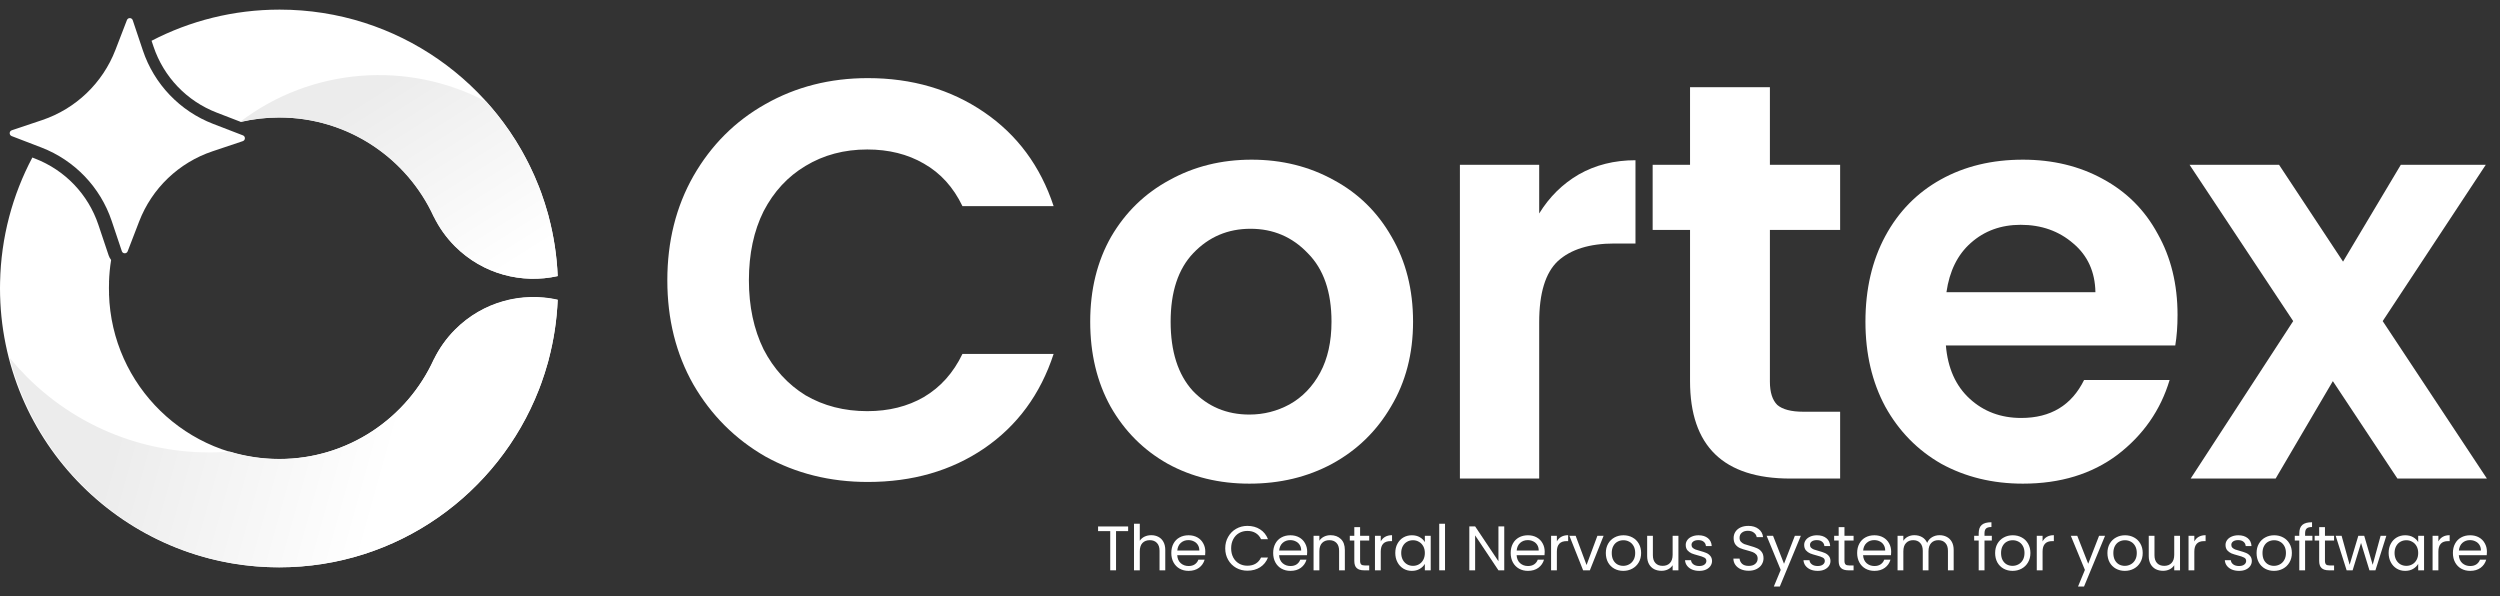
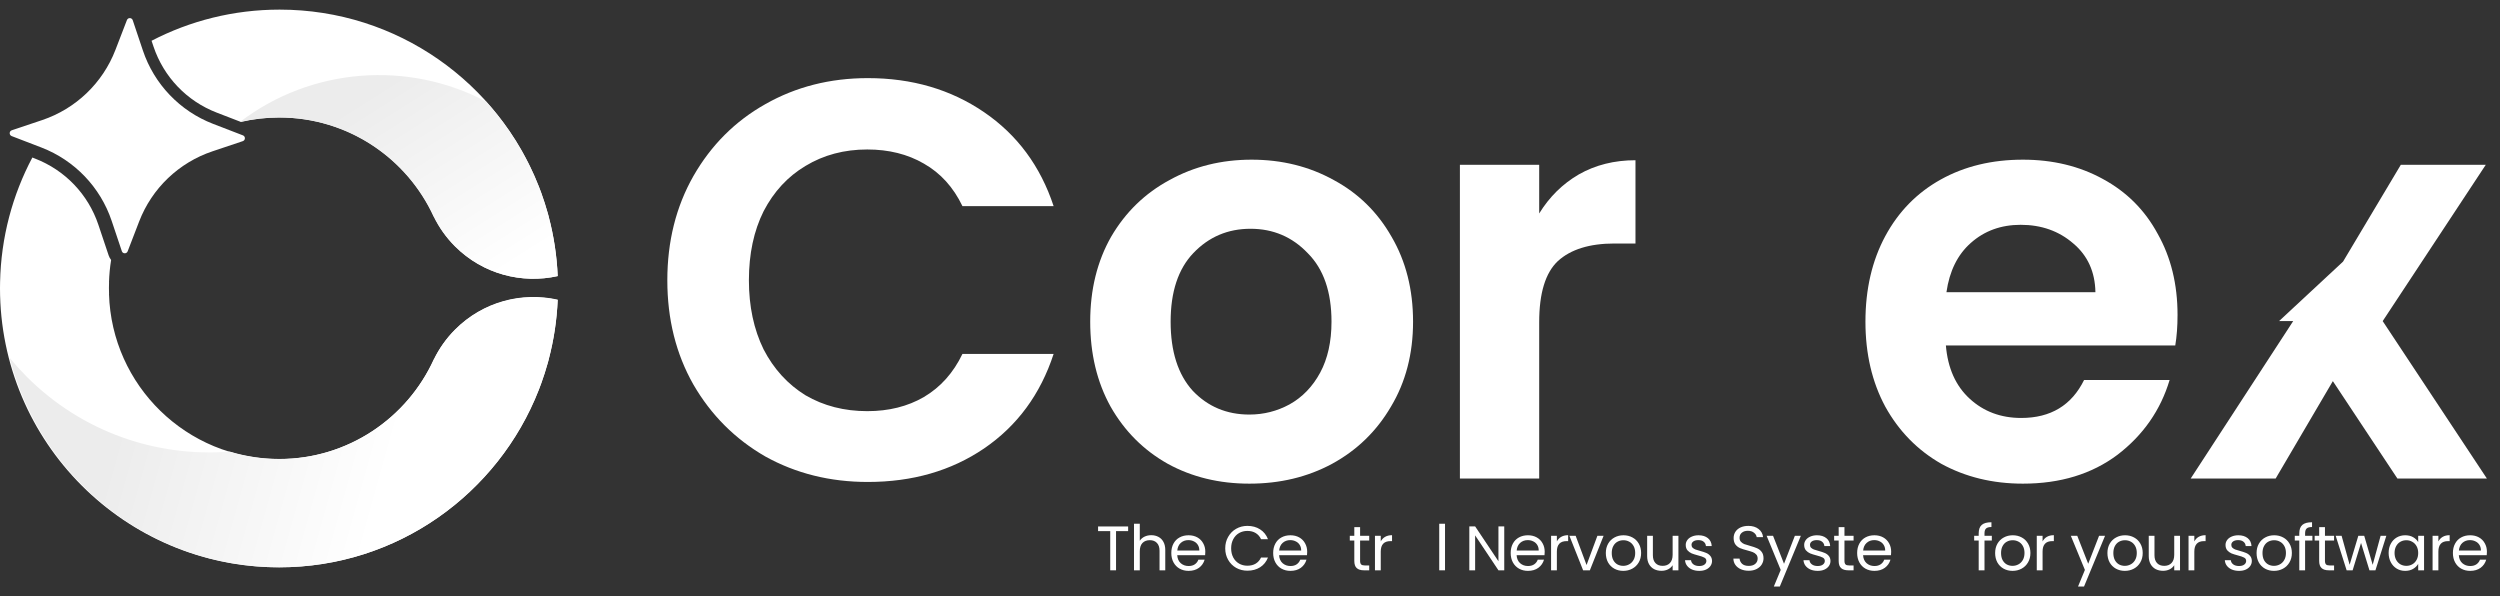
<svg xmlns="http://www.w3.org/2000/svg" width="130" height="31" viewBox="0 0 130 31" fill="none">
  <rect x="0" y="0" width="130" height="31" fill="#333333" stroke="none" />
  <path d="M34.701 14.576C34.701 12.554 35.153 10.748 36.056 9.157C36.979 7.547 38.226 6.3 39.797 5.416C41.387 4.513 43.164 4.062 45.128 4.062C47.425 4.062 49.438 4.651 51.166 5.829C52.894 7.007 54.101 8.637 54.788 10.718H50.047C49.575 9.736 48.908 9 48.044 8.509C47.199 8.018 46.218 7.773 45.098 7.773C43.901 7.773 42.83 8.057 41.888 8.627C40.965 9.177 40.238 9.962 39.708 10.983C39.198 12.004 38.943 13.202 38.943 14.576C38.943 15.931 39.198 17.129 39.708 18.17C40.238 19.191 40.965 19.986 41.888 20.556C42.83 21.105 43.901 21.38 45.098 21.38C46.218 21.38 47.199 21.135 48.044 20.644C48.908 20.134 49.575 19.387 50.047 18.405H54.788C54.101 20.506 52.894 22.146 51.166 23.324C49.457 24.483 47.445 25.062 45.128 25.062C43.164 25.062 41.387 24.62 39.797 23.737C38.226 22.833 36.979 21.587 36.056 19.996C35.153 18.405 34.701 16.599 34.701 14.576Z" fill="white" />
  <path d="M64.967 25.15C63.396 25.15 61.982 24.807 60.726 24.119C59.469 23.413 58.477 22.421 57.751 21.145C57.044 19.868 56.691 18.396 56.691 16.727C56.691 15.058 57.054 13.585 57.78 12.309C58.526 11.032 59.538 10.05 60.814 9.363C62.09 8.656 63.514 8.303 65.085 8.303C66.656 8.303 68.079 8.656 69.356 9.363C70.632 10.05 71.633 11.032 72.36 12.309C73.106 13.585 73.479 15.058 73.479 16.727C73.479 18.396 73.096 19.868 72.33 21.145C71.584 22.421 70.563 23.413 69.267 24.119C67.991 24.807 66.558 25.15 64.967 25.15ZM64.967 21.557C65.713 21.557 66.41 21.38 67.058 21.027C67.726 20.654 68.256 20.104 68.649 19.378C69.041 18.651 69.238 17.767 69.238 16.727C69.238 15.175 68.826 13.987 68.001 13.163C67.196 12.318 66.204 11.896 65.026 11.896C63.848 11.896 62.856 12.318 62.051 13.163C61.266 13.987 60.873 15.175 60.873 16.727C60.873 18.278 61.256 19.476 62.022 20.32C62.807 21.145 63.789 21.557 64.967 21.557Z" fill="white" />
  <path d="M80.038 11.101C80.569 10.237 81.256 9.56 82.1 9.069C82.964 8.578 83.946 8.332 85.045 8.332V12.662H83.956C82.66 12.662 81.678 12.966 81.01 13.575C80.362 14.184 80.038 15.244 80.038 16.756V24.885H75.915V8.568H80.038V11.101Z" fill="white" />
-   <path d="M92.035 11.955V19.849C92.035 20.398 92.162 20.801 92.418 21.056C92.692 21.292 93.144 21.41 93.772 21.41H95.687V24.885H93.095C89.62 24.885 87.882 23.197 87.882 19.819V11.955H85.938V8.568H87.882V4.533H92.035V8.568H95.687V11.955H92.035Z" fill="white" />
  <path d="M113.232 16.373C113.232 16.962 113.193 17.492 113.114 17.964H101.186C101.284 19.142 101.696 20.065 102.423 20.732C103.149 21.4 104.043 21.734 105.103 21.734C106.635 21.734 107.724 21.076 108.372 19.76H112.82C112.349 21.331 111.445 22.627 110.11 23.648C108.775 24.65 107.135 25.15 105.191 25.15C103.621 25.15 102.207 24.807 100.95 24.119C99.713 23.413 98.741 22.421 98.034 21.145C97.347 19.868 97.003 18.396 97.003 16.727C97.003 15.038 97.347 13.555 98.034 12.279C98.722 11.003 99.684 10.021 100.921 9.334C102.158 8.646 103.581 8.303 105.191 8.303C106.743 8.303 108.127 8.637 109.344 9.304C110.581 9.972 111.534 10.924 112.201 12.161C112.889 13.379 113.232 14.783 113.232 16.373ZM108.962 15.195C108.942 14.135 108.559 13.29 107.813 12.662C107.067 12.014 106.154 11.69 105.074 11.69C104.053 11.69 103.189 12.004 102.482 12.633C101.794 13.241 101.372 14.095 101.215 15.195H108.962Z" fill="white" />
-   <path d="M124.666 24.885L121.308 19.819L118.333 24.885H113.915L119.246 16.697L113.856 8.568H118.51L121.838 13.604L124.843 8.568H129.261L123.9 16.697L129.319 24.885H124.666Z" fill="white" />
+   <path d="M124.666 24.885L121.308 19.819L118.333 24.885H113.915L119.246 16.697H118.51L121.838 13.604L124.843 8.568H129.261L123.9 16.697L129.319 24.885H124.666Z" fill="white" />
  <path d="M58.663 27.376V27.618H58.034V29.656H57.732V27.618H57.1V27.376H58.663Z" fill="white" />
  <path d="M59.869 27.83C60.006 27.83 60.129 27.86 60.24 27.919C60.35 27.976 60.436 28.062 60.498 28.177C60.562 28.293 60.594 28.433 60.594 28.599V29.656H60.296V28.642C60.296 28.463 60.251 28.327 60.16 28.233C60.07 28.137 59.946 28.089 59.789 28.089C59.63 28.089 59.503 28.138 59.408 28.236C59.316 28.334 59.269 28.477 59.269 28.665V29.656H58.968V27.235H59.269V28.118C59.329 28.027 59.411 27.956 59.514 27.906C59.62 27.855 59.739 27.83 59.869 27.83Z" fill="white" />
  <path d="M62.676 28.691C62.676 28.748 62.673 28.808 62.667 28.871H61.216C61.227 29.047 61.288 29.186 61.398 29.286C61.511 29.384 61.646 29.433 61.805 29.433C61.936 29.433 62.044 29.404 62.13 29.345C62.218 29.284 62.28 29.203 62.316 29.103H62.64C62.592 29.275 62.494 29.416 62.349 29.525C62.203 29.632 62.022 29.685 61.805 29.685C61.633 29.685 61.479 29.647 61.342 29.571C61.207 29.495 61.101 29.387 61.024 29.247C60.946 29.105 60.908 28.942 60.908 28.756C60.908 28.571 60.945 28.408 61.02 28.269C61.095 28.129 61.2 28.022 61.335 27.948C61.472 27.872 61.629 27.834 61.805 27.834C61.978 27.834 62.13 27.871 62.263 27.945C62.395 28.019 62.497 28.122 62.567 28.253C62.64 28.381 62.676 28.527 62.676 28.691ZM62.365 28.629C62.365 28.515 62.34 28.418 62.289 28.337C62.238 28.255 62.169 28.192 62.08 28.151C61.994 28.107 61.898 28.086 61.792 28.086C61.64 28.086 61.51 28.134 61.401 28.23C61.295 28.326 61.234 28.459 61.219 28.629H62.365Z" fill="white" />
  <path d="M63.712 28.514C63.712 28.292 63.763 28.092 63.865 27.916C63.966 27.737 64.104 27.597 64.279 27.497C64.456 27.396 64.651 27.346 64.865 27.346C65.117 27.346 65.337 27.406 65.524 27.526C65.712 27.646 65.849 27.816 65.935 28.037H65.574C65.51 27.899 65.417 27.793 65.296 27.719C65.176 27.645 65.033 27.608 64.865 27.608C64.704 27.608 64.559 27.645 64.431 27.719C64.303 27.793 64.203 27.899 64.13 28.037C64.057 28.172 64.02 28.331 64.02 28.514C64.02 28.695 64.057 28.854 64.13 28.992C64.203 29.127 64.303 29.232 64.431 29.306C64.559 29.38 64.704 29.417 64.865 29.417C65.033 29.417 65.176 29.381 65.296 29.309C65.417 29.235 65.51 29.129 65.574 28.992H65.935C65.849 29.21 65.712 29.379 65.524 29.499C65.337 29.617 65.117 29.676 64.865 29.676C64.651 29.676 64.456 29.627 64.279 29.528C64.104 29.428 63.966 29.29 63.865 29.113C63.763 28.936 63.712 28.737 63.712 28.514Z" fill="white" />
  <path d="M67.974 28.691C67.974 28.748 67.97 28.808 67.964 28.871H66.513C66.524 29.047 66.585 29.186 66.695 29.286C66.808 29.384 66.944 29.433 67.103 29.433C67.233 29.433 67.341 29.404 67.427 29.345C67.515 29.284 67.577 29.203 67.613 29.103H67.937C67.889 29.275 67.791 29.416 67.646 29.525C67.5 29.632 67.319 29.685 67.103 29.685C66.93 29.685 66.776 29.647 66.639 29.571C66.504 29.495 66.398 29.387 66.321 29.247C66.243 29.105 66.205 28.942 66.205 28.756C66.205 28.571 66.242 28.408 66.317 28.269C66.392 28.129 66.497 28.022 66.632 27.948C66.769 27.872 66.926 27.834 67.103 27.834C67.275 27.834 67.427 27.871 67.56 27.945C67.692 28.019 67.794 28.122 67.864 28.253C67.937 28.381 67.974 28.527 67.974 28.691ZM67.662 28.629C67.662 28.515 67.637 28.418 67.586 28.337C67.535 28.255 67.466 28.192 67.377 28.151C67.291 28.107 67.195 28.086 67.089 28.086C66.937 28.086 66.807 28.134 66.698 28.23C66.592 28.326 66.532 28.459 66.516 28.629H67.662Z" fill="white" />
-   <path d="M69.19 27.83C69.41 27.83 69.589 27.897 69.726 28.03C69.863 28.161 69.932 28.351 69.932 28.599V29.656H69.633V28.642C69.633 28.463 69.588 28.327 69.498 28.233C69.407 28.137 69.284 28.089 69.127 28.089C68.968 28.089 68.841 28.138 68.746 28.236C68.653 28.334 68.607 28.477 68.607 28.665V29.656H68.305V27.863H68.607V28.118C68.666 28.027 68.747 27.956 68.849 27.906C68.952 27.855 69.066 27.83 69.19 27.83Z" fill="white" />
  <path d="M70.725 28.108V29.165C70.725 29.253 70.744 29.315 70.782 29.352C70.819 29.387 70.884 29.404 70.977 29.404H71.199V29.656H70.927C70.76 29.656 70.634 29.618 70.55 29.541C70.466 29.465 70.424 29.34 70.424 29.165V28.108H70.189V27.863H70.424V27.412H70.725V27.863H71.199V28.108H70.725Z" fill="white" />
  <path d="M71.799 28.154C71.853 28.052 71.928 27.972 72.025 27.916C72.124 27.859 72.245 27.83 72.386 27.83V28.138H72.306C71.968 28.138 71.799 28.319 71.799 28.681V29.656H71.498V27.863H71.799V28.154Z" fill="white" />
-   <path d="M72.555 28.753C72.555 28.57 72.592 28.41 72.668 28.272C72.743 28.133 72.845 28.024 72.975 27.948C73.108 27.872 73.255 27.834 73.416 27.834C73.575 27.834 73.713 27.867 73.83 27.935C73.947 28.003 74.034 28.088 74.092 28.19V27.863H74.397V29.656H74.092V29.322C74.032 29.427 73.943 29.514 73.823 29.584C73.707 29.652 73.57 29.685 73.413 29.685C73.252 29.685 73.106 29.646 72.975 29.568C72.845 29.489 72.743 29.379 72.668 29.237C72.592 29.095 72.555 28.934 72.555 28.753ZM74.092 28.756C74.092 28.621 74.064 28.503 74.009 28.403C73.954 28.303 73.879 28.226 73.784 28.174C73.691 28.119 73.588 28.092 73.476 28.092C73.363 28.092 73.26 28.118 73.168 28.171C73.075 28.223 73.001 28.299 72.946 28.4C72.891 28.5 72.863 28.618 72.863 28.753C72.863 28.89 72.891 29.01 72.946 29.113C73.001 29.213 73.075 29.291 73.168 29.345C73.26 29.398 73.363 29.424 73.476 29.424C73.588 29.424 73.691 29.398 73.784 29.345C73.879 29.291 73.954 29.213 74.009 29.113C74.064 29.01 74.092 28.892 74.092 28.756Z" fill="white" />
  <path d="M75.141 27.235V29.656H74.84V27.235H75.141Z" fill="white" />
  <path d="M78.221 29.656H77.919L76.707 27.84V29.656H76.405V27.372H76.707L77.919 29.185V27.372H78.221V29.656Z" fill="white" />
  <path d="M80.324 28.691C80.324 28.748 80.321 28.808 80.314 28.871H78.864C78.875 29.047 78.935 29.186 79.046 29.286C79.158 29.384 79.294 29.433 79.453 29.433C79.584 29.433 79.692 29.404 79.778 29.345C79.866 29.284 79.928 29.203 79.963 29.103H80.288C80.239 29.275 80.142 29.416 79.996 29.525C79.851 29.632 79.67 29.685 79.453 29.685C79.281 29.685 79.126 29.647 78.99 29.571C78.855 29.495 78.749 29.387 78.671 29.247C78.594 29.105 78.556 28.942 78.556 28.756C78.556 28.571 78.593 28.408 78.668 28.269C78.743 28.129 78.848 28.022 78.983 27.948C79.12 27.872 79.277 27.834 79.453 27.834C79.626 27.834 79.778 27.871 79.91 27.945C80.043 28.019 80.144 28.122 80.215 28.253C80.288 28.381 80.324 28.527 80.324 28.691ZM80.013 28.629C80.013 28.515 79.988 28.418 79.937 28.337C79.886 28.255 79.817 28.192 79.728 28.151C79.642 28.107 79.546 28.086 79.44 28.086C79.288 28.086 79.157 28.134 79.049 28.23C78.943 28.326 78.882 28.459 78.867 28.629H80.013Z" fill="white" />
  <path d="M80.957 28.154C81.01 28.052 81.085 27.972 81.183 27.916C81.282 27.859 81.402 27.83 81.544 27.83V28.138H81.464C81.126 28.138 80.957 28.319 80.957 28.681V29.656H80.656V27.863H80.957V28.154Z" fill="white" />
  <path d="M82.501 29.381L83.064 27.863H83.386L82.673 29.656H82.322L81.61 27.863H81.935L82.501 29.381Z" fill="white" />
  <path d="M84.408 29.685C84.237 29.685 84.083 29.647 83.944 29.571C83.807 29.495 83.699 29.387 83.619 29.247C83.542 29.105 83.503 28.942 83.503 28.756C83.503 28.573 83.543 28.412 83.623 28.272C83.704 28.13 83.815 28.022 83.954 27.948C84.093 27.872 84.249 27.834 84.421 27.834C84.593 27.834 84.749 27.872 84.888 27.948C85.027 28.022 85.136 28.129 85.216 28.269C85.297 28.408 85.338 28.571 85.338 28.756C85.338 28.942 85.296 29.105 85.213 29.247C85.131 29.387 85.019 29.495 84.878 29.571C84.737 29.647 84.58 29.685 84.408 29.685ZM84.408 29.424C84.516 29.424 84.617 29.399 84.712 29.348C84.807 29.298 84.883 29.223 84.941 29.123C85.001 29.022 85.03 28.9 85.03 28.756C85.03 28.612 85.002 28.49 84.944 28.39C84.887 28.29 84.812 28.215 84.719 28.167C84.626 28.117 84.526 28.092 84.418 28.092C84.307 28.092 84.206 28.117 84.113 28.167C84.022 28.215 83.949 28.29 83.894 28.39C83.839 28.49 83.811 28.612 83.811 28.756C83.811 28.902 83.838 29.026 83.891 29.126C83.946 29.226 84.019 29.302 84.109 29.352C84.2 29.4 84.299 29.424 84.408 29.424Z" fill="white" />
  <path d="M87.278 27.863V29.656H86.977V29.391C86.919 29.483 86.839 29.555 86.735 29.607C86.633 29.657 86.521 29.682 86.397 29.682C86.256 29.682 86.129 29.654 86.016 29.597C85.904 29.538 85.814 29.451 85.748 29.335C85.684 29.22 85.652 29.079 85.652 28.913V27.863H85.95V28.874C85.95 29.051 85.995 29.187 86.086 29.283C86.176 29.377 86.3 29.424 86.457 29.424C86.618 29.424 86.745 29.375 86.838 29.276C86.93 29.178 86.977 29.035 86.977 28.848V27.863H87.278Z" fill="white" />
  <path d="M88.364 29.685C88.224 29.685 88.1 29.663 87.989 29.617C87.879 29.569 87.792 29.503 87.728 29.42C87.663 29.335 87.628 29.238 87.622 29.129H87.933C87.942 29.219 87.984 29.292 88.059 29.348C88.136 29.405 88.237 29.433 88.36 29.433C88.475 29.433 88.566 29.408 88.632 29.358C88.698 29.308 88.731 29.245 88.731 29.169C88.731 29.09 88.696 29.032 88.625 28.995C88.555 28.956 88.445 28.918 88.297 28.881C88.163 28.846 88.052 28.811 87.966 28.776C87.882 28.739 87.809 28.685 87.747 28.616C87.688 28.544 87.658 28.45 87.658 28.334C87.658 28.243 87.686 28.159 87.741 28.082C87.796 28.006 87.874 27.946 87.976 27.902C88.078 27.857 88.194 27.834 88.324 27.834C88.525 27.834 88.687 27.884 88.811 27.984C88.934 28.084 89.001 28.222 89.01 28.396H88.708C88.701 28.303 88.663 28.227 88.592 28.171C88.524 28.114 88.431 28.086 88.314 28.086C88.206 28.086 88.12 28.108 88.055 28.154C87.991 28.2 87.959 28.26 87.959 28.334C87.959 28.393 87.978 28.442 88.016 28.482C88.055 28.519 88.104 28.549 88.162 28.573C88.221 28.595 88.303 28.62 88.407 28.648C88.537 28.683 88.643 28.718 88.725 28.753C88.806 28.786 88.876 28.836 88.933 28.904C88.993 28.971 89.024 29.059 89.026 29.169C89.026 29.267 88.998 29.355 88.943 29.433C88.888 29.512 88.81 29.574 88.708 29.62C88.609 29.664 88.494 29.685 88.364 29.685Z" fill="white" />
  <path d="M90.934 29.679C90.782 29.679 90.645 29.653 90.523 29.6C90.404 29.546 90.31 29.472 90.242 29.378C90.173 29.282 90.138 29.172 90.136 29.047H90.457C90.468 29.154 90.512 29.245 90.59 29.319C90.669 29.391 90.784 29.427 90.934 29.427C91.078 29.427 91.19 29.392 91.272 29.322C91.356 29.25 91.398 29.159 91.398 29.047C91.398 28.96 91.374 28.889 91.325 28.835C91.276 28.78 91.216 28.739 91.143 28.71C91.07 28.682 90.972 28.652 90.848 28.619C90.696 28.58 90.573 28.54 90.48 28.501C90.39 28.462 90.311 28.401 90.245 28.318C90.181 28.233 90.149 28.119 90.149 27.978C90.149 27.853 90.181 27.743 90.245 27.647C90.309 27.551 90.399 27.477 90.513 27.425C90.63 27.372 90.764 27.346 90.914 27.346C91.131 27.346 91.307 27.4 91.444 27.507C91.583 27.613 91.662 27.755 91.679 27.932H91.348C91.337 27.845 91.291 27.768 91.209 27.703C91.127 27.635 91.019 27.601 90.885 27.601C90.759 27.601 90.656 27.634 90.576 27.7C90.497 27.763 90.457 27.852 90.457 27.968C90.457 28.051 90.48 28.118 90.527 28.171C90.575 28.223 90.634 28.263 90.702 28.292C90.773 28.318 90.871 28.348 90.997 28.383C91.15 28.425 91.272 28.466 91.365 28.508C91.457 28.547 91.537 28.609 91.603 28.694C91.669 28.777 91.703 28.89 91.703 29.034C91.703 29.146 91.673 29.25 91.613 29.348C91.554 29.447 91.465 29.526 91.348 29.587C91.231 29.648 91.093 29.679 90.934 29.679Z" fill="white" />
  <path d="M93.643 27.863L92.55 30.5H92.239L92.597 29.636L91.865 27.863H92.199L92.769 29.316L93.332 27.863H93.643Z" fill="white" />
  <path d="M94.523 29.685C94.384 29.685 94.259 29.663 94.148 29.617C94.038 29.569 93.951 29.503 93.887 29.42C93.823 29.335 93.787 29.238 93.781 29.129H94.092C94.101 29.219 94.143 29.292 94.218 29.348C94.295 29.405 94.396 29.433 94.519 29.433C94.634 29.433 94.725 29.408 94.791 29.358C94.857 29.308 94.89 29.245 94.89 29.169C94.89 29.09 94.855 29.032 94.784 28.995C94.714 28.956 94.605 28.918 94.457 28.881C94.322 28.846 94.211 28.811 94.125 28.776C94.041 28.739 93.969 28.685 93.907 28.616C93.847 28.544 93.817 28.45 93.817 28.334C93.817 28.243 93.845 28.159 93.9 28.082C93.955 28.006 94.034 27.946 94.135 27.902C94.237 27.857 94.353 27.834 94.483 27.834C94.684 27.834 94.846 27.884 94.97 27.984C95.094 28.084 95.16 28.222 95.169 28.396H94.867C94.861 28.303 94.822 28.227 94.751 28.171C94.683 28.114 94.59 28.086 94.473 28.086C94.365 28.086 94.279 28.108 94.215 28.154C94.151 28.2 94.119 28.26 94.119 28.334C94.119 28.393 94.137 28.442 94.175 28.482C94.215 28.519 94.263 28.549 94.321 28.573C94.38 28.595 94.462 28.62 94.566 28.648C94.696 28.683 94.802 28.718 94.884 28.753C94.966 28.786 95.035 28.836 95.093 28.904C95.152 28.971 95.183 29.059 95.185 29.169C95.185 29.267 95.158 29.355 95.102 29.433C95.047 29.512 94.969 29.574 94.867 29.62C94.768 29.664 94.653 29.685 94.523 29.685Z" fill="white" />
  <path d="M95.912 28.108V29.165C95.912 29.253 95.931 29.315 95.969 29.352C96.006 29.387 96.071 29.404 96.164 29.404H96.386V29.656H96.114C95.946 29.656 95.82 29.618 95.737 29.541C95.653 29.465 95.611 29.34 95.611 29.165V28.108H95.376V27.863H95.611V27.412H95.912V27.863H96.386V28.108H95.912Z" fill="white" />
  <path d="M98.341 28.691C98.341 28.748 98.338 28.808 98.331 28.871H96.88C96.891 29.047 96.952 29.186 97.062 29.286C97.175 29.384 97.311 29.433 97.47 29.433C97.6 29.433 97.708 29.404 97.794 29.345C97.883 29.284 97.945 29.203 97.98 29.103H98.305C98.256 29.275 98.159 29.416 98.013 29.525C97.867 29.632 97.686 29.685 97.47 29.685C97.298 29.685 97.143 29.647 97.006 29.571C96.871 29.495 96.765 29.387 96.688 29.247C96.611 29.105 96.572 28.942 96.572 28.756C96.572 28.571 96.61 28.408 96.685 28.269C96.76 28.129 96.865 28.022 96.999 27.948C97.136 27.872 97.293 27.834 97.47 27.834C97.642 27.834 97.794 27.871 97.927 27.945C98.059 28.019 98.161 28.122 98.232 28.253C98.305 28.381 98.341 28.527 98.341 28.691ZM98.03 28.629C98.03 28.515 98.004 28.418 97.953 28.337C97.903 28.255 97.833 28.192 97.745 28.151C97.659 28.107 97.563 28.086 97.457 28.086C97.304 28.086 97.174 28.134 97.066 28.23C96.96 28.326 96.899 28.459 96.883 28.629H98.03Z" fill="white" />
-   <path d="M100.855 27.83C100.997 27.83 101.123 27.86 101.233 27.919C101.343 27.976 101.431 28.062 101.495 28.177C101.559 28.293 101.591 28.433 101.591 28.599V29.656H101.293V28.642C101.293 28.463 101.247 28.327 101.157 28.233C101.069 28.137 100.948 28.089 100.796 28.089C100.639 28.089 100.514 28.139 100.422 28.239C100.329 28.337 100.282 28.48 100.282 28.668V29.656H99.984V28.642C99.984 28.463 99.939 28.327 99.849 28.233C99.76 28.137 99.64 28.089 99.487 28.089C99.331 28.089 99.206 28.139 99.113 28.239C99.02 28.337 98.974 28.48 98.974 28.668V29.656H98.673V27.863H98.974V28.122C99.034 28.028 99.113 27.956 99.213 27.906C99.314 27.855 99.426 27.83 99.547 27.83C99.699 27.83 99.834 27.864 99.951 27.932C100.068 28 100.155 28.099 100.213 28.23C100.264 28.103 100.348 28.005 100.465 27.935C100.582 27.865 100.712 27.83 100.855 27.83Z" fill="white" />
  <path d="M103.575 28.108H103.194V29.656H102.892V28.108H102.657V27.863H102.892V27.736C102.892 27.535 102.944 27.389 103.048 27.297C103.154 27.203 103.323 27.157 103.555 27.157V27.405C103.422 27.405 103.328 27.431 103.273 27.484C103.22 27.534 103.194 27.618 103.194 27.736V27.863H103.575V28.108Z" fill="white" />
  <path d="M104.651 29.685C104.481 29.685 104.327 29.647 104.188 29.571C104.051 29.495 103.943 29.387 103.863 29.247C103.786 29.105 103.747 28.942 103.747 28.756C103.747 28.573 103.787 28.412 103.866 28.272C103.948 28.13 104.058 28.022 104.198 27.948C104.337 27.872 104.492 27.834 104.665 27.834C104.837 27.834 104.993 27.872 105.132 27.948C105.271 28.022 105.38 28.129 105.46 28.269C105.541 28.408 105.582 28.571 105.582 28.756C105.582 28.942 105.54 29.105 105.456 29.247C105.375 29.387 105.263 29.495 105.122 29.571C104.98 29.647 104.824 29.685 104.651 29.685ZM104.651 29.424C104.76 29.424 104.861 29.399 104.956 29.348C105.051 29.298 105.127 29.223 105.185 29.123C105.244 29.022 105.274 28.9 105.274 28.756C105.274 28.612 105.245 28.49 105.188 28.39C105.131 28.29 105.055 28.215 104.963 28.167C104.87 28.117 104.77 28.092 104.661 28.092C104.551 28.092 104.449 28.117 104.357 28.167C104.266 28.215 104.193 28.29 104.138 28.39C104.083 28.49 104.055 28.612 104.055 28.756C104.055 28.902 104.082 29.026 104.135 29.126C104.19 29.226 104.263 29.302 104.353 29.352C104.444 29.4 104.543 29.424 104.651 29.424Z" fill="white" />
  <path d="M106.214 28.154C106.267 28.052 106.342 27.972 106.439 27.916C106.538 27.859 106.659 27.83 106.8 27.83V28.138H106.72C106.383 28.138 106.214 28.319 106.214 28.681V29.656H105.912V27.863H106.214V28.154Z" fill="white" />
  <path d="M109.462 27.863L108.369 30.5H108.057L108.415 29.636L107.683 27.863H108.018L108.587 29.316L109.151 27.863H109.462Z" fill="white" />
  <path d="M110.49 29.685C110.32 29.685 110.166 29.647 110.027 29.571C109.89 29.495 109.781 29.387 109.702 29.247C109.625 29.105 109.586 28.942 109.586 28.756C109.586 28.573 109.626 28.412 109.705 28.272C109.787 28.13 109.897 28.022 110.037 27.948C110.176 27.872 110.331 27.834 110.504 27.834C110.676 27.834 110.832 27.872 110.971 27.948C111.11 28.022 111.219 28.129 111.299 28.269C111.38 28.408 111.421 28.571 111.421 28.756C111.421 28.942 111.379 29.105 111.295 29.247C111.214 29.387 111.102 29.495 110.961 29.571C110.819 29.647 110.663 29.685 110.49 29.685ZM110.49 29.424C110.599 29.424 110.7 29.399 110.795 29.348C110.89 29.298 110.966 29.223 111.024 29.123C111.083 29.022 111.113 28.9 111.113 28.756C111.113 28.612 111.084 28.49 111.027 28.39C110.97 28.29 110.894 28.215 110.802 28.167C110.709 28.117 110.608 28.092 110.5 28.092C110.39 28.092 110.288 28.117 110.196 28.167C110.105 28.215 110.032 28.29 109.977 28.39C109.922 28.49 109.894 28.612 109.894 28.756C109.894 28.902 109.921 29.026 109.974 29.126C110.029 29.226 110.102 29.302 110.192 29.352C110.283 29.4 110.382 29.424 110.49 29.424Z" fill="white" />
  <path d="M113.361 27.863V29.656H113.06V29.391C113.002 29.483 112.922 29.555 112.818 29.607C112.716 29.657 112.604 29.682 112.48 29.682C112.339 29.682 112.212 29.654 112.099 29.597C111.986 29.538 111.897 29.451 111.831 29.335C111.767 29.22 111.735 29.079 111.735 28.913V27.863H112.033V28.874C112.033 29.051 112.078 29.187 112.169 29.283C112.259 29.377 112.383 29.424 112.54 29.424C112.701 29.424 112.828 29.375 112.92 29.276C113.013 29.178 113.06 29.035 113.06 28.848V27.863H113.361Z" fill="white" />
  <path d="M114.105 28.154C114.158 28.052 114.233 27.972 114.33 27.916C114.43 27.859 114.55 27.83 114.691 27.83V28.138H114.612C114.274 28.138 114.105 28.319 114.105 28.681V29.656H113.804V27.863H114.105V28.154Z" fill="white" />
  <path d="M116.433 29.685C116.293 29.685 116.169 29.663 116.058 29.617C115.948 29.569 115.861 29.503 115.797 29.42C115.733 29.335 115.697 29.238 115.691 29.129H116.002C116.011 29.219 116.053 29.292 116.128 29.348C116.205 29.405 116.306 29.433 116.429 29.433C116.544 29.433 116.635 29.408 116.701 29.358C116.767 29.308 116.8 29.245 116.8 29.169C116.8 29.09 116.765 29.032 116.694 28.995C116.624 28.956 116.514 28.918 116.366 28.881C116.232 28.846 116.121 28.811 116.035 28.776C115.951 28.739 115.878 28.685 115.816 28.616C115.757 28.544 115.727 28.45 115.727 28.334C115.727 28.243 115.755 28.159 115.81 28.082C115.865 28.006 115.943 27.946 116.045 27.902C116.147 27.857 116.263 27.834 116.393 27.834C116.594 27.834 116.756 27.884 116.88 27.984C117.003 28.084 117.07 28.222 117.078 28.396H116.777C116.77 28.303 116.732 28.227 116.661 28.171C116.593 28.114 116.5 28.086 116.383 28.086C116.275 28.086 116.189 28.108 116.124 28.154C116.06 28.2 116.028 28.26 116.028 28.334C116.028 28.393 116.047 28.442 116.085 28.482C116.125 28.519 116.173 28.549 116.23 28.573C116.29 28.595 116.372 28.62 116.476 28.648C116.606 28.683 116.712 28.718 116.794 28.753C116.875 28.786 116.945 28.836 117.002 28.904C117.062 28.971 117.093 29.059 117.095 29.169C117.095 29.267 117.067 29.355 117.012 29.433C116.957 29.512 116.879 29.574 116.777 29.62C116.678 29.664 116.563 29.685 116.433 29.685Z" fill="white" />
  <path d="M118.246 29.685C118.076 29.685 117.921 29.647 117.782 29.571C117.645 29.495 117.537 29.387 117.458 29.247C117.38 29.105 117.342 28.942 117.342 28.756C117.342 28.573 117.381 28.412 117.461 28.272C117.543 28.13 117.653 28.022 117.792 27.948C117.931 27.872 118.087 27.834 118.259 27.834C118.431 27.834 118.587 27.872 118.726 27.948C118.865 28.022 118.975 28.129 119.054 28.269C119.136 28.408 119.177 28.571 119.177 28.756C119.177 28.942 119.135 29.105 119.051 29.247C118.969 29.387 118.858 29.495 118.716 29.571C118.575 29.647 118.418 29.685 118.246 29.685ZM118.246 29.424C118.354 29.424 118.456 29.399 118.551 29.348C118.646 29.298 118.722 29.223 118.779 29.123C118.839 29.022 118.869 28.9 118.869 28.756C118.869 28.612 118.84 28.49 118.783 28.39C118.725 28.29 118.65 28.215 118.557 28.167C118.465 28.117 118.364 28.092 118.256 28.092C118.145 28.092 118.044 28.117 117.951 28.167C117.861 28.215 117.788 28.29 117.733 28.39C117.677 28.49 117.65 28.612 117.65 28.756C117.65 28.902 117.676 29.026 117.729 29.126C117.784 29.226 117.857 29.302 117.948 29.352C118.038 29.4 118.138 29.424 118.246 29.424Z" fill="white" />
  <path d="M120.245 28.108H119.865V29.656H119.563V28.108H119.328V27.863H119.563V27.736C119.563 27.535 119.615 27.389 119.719 27.297C119.825 27.203 119.994 27.157 120.226 27.157V27.405C120.093 27.405 119.999 27.431 119.944 27.484C119.891 27.534 119.865 27.618 119.865 27.736V27.863H120.245V28.108Z" fill="white" />
  <path d="M120.898 28.108V29.165C120.898 29.253 120.917 29.315 120.955 29.352C120.992 29.387 121.057 29.404 121.15 29.404H121.372V29.656H121.1C120.933 29.656 120.807 29.618 120.723 29.541C120.639 29.465 120.597 29.34 120.597 29.165V28.108H120.362V27.863H120.597V27.412H120.898V27.863H121.372V28.108H120.898Z" fill="white" />
  <path d="M124.089 27.863L123.523 29.656H123.211L122.774 28.233L122.337 29.656H122.025L121.456 27.863H121.764L122.181 29.368L122.632 27.863H122.94L123.38 29.371L123.791 27.863H124.089Z" fill="white" />
  <path d="M124.209 28.753C124.209 28.57 124.247 28.41 124.322 28.272C124.397 28.133 124.5 28.024 124.63 27.948C124.762 27.872 124.909 27.834 125.07 27.834C125.229 27.834 125.368 27.867 125.485 27.935C125.602 28.003 125.689 28.088 125.746 28.19V27.863H126.051V29.656H125.746V29.322C125.687 29.427 125.597 29.514 125.478 29.584C125.361 29.652 125.224 29.685 125.067 29.685C124.906 29.685 124.76 29.646 124.63 29.568C124.5 29.489 124.397 29.379 124.322 29.237C124.247 29.095 124.209 28.934 124.209 28.753ZM125.746 28.756C125.746 28.621 125.719 28.503 125.663 28.403C125.608 28.303 125.533 28.226 125.438 28.174C125.345 28.119 125.243 28.092 125.13 28.092C125.018 28.092 124.915 28.118 124.822 28.171C124.729 28.223 124.655 28.299 124.6 28.4C124.545 28.5 124.517 28.618 124.517 28.753C124.517 28.89 124.545 29.01 124.6 29.113C124.655 29.213 124.729 29.291 124.822 29.345C124.915 29.398 125.018 29.424 125.13 29.424C125.243 29.424 125.345 29.398 125.438 29.345C125.533 29.291 125.608 29.213 125.663 29.113C125.719 29.01 125.746 28.892 125.746 28.756Z" fill="white" />
  <path d="M126.796 28.154C126.849 28.052 126.924 27.972 127.021 27.916C127.12 27.859 127.24 27.83 127.382 27.83V28.138H127.302C126.964 28.138 126.796 28.319 126.796 28.681V29.656H126.494V27.863H126.796V28.154Z" fill="white" />
  <path d="M129.32 28.691C129.32 28.748 129.316 28.808 129.31 28.871H127.859C127.87 29.047 127.931 29.186 128.041 29.286C128.154 29.384 128.29 29.433 128.449 29.433C128.579 29.433 128.687 29.404 128.773 29.345C128.861 29.284 128.923 29.203 128.959 29.103H129.283C129.235 29.275 129.138 29.416 128.992 29.525C128.846 29.632 128.665 29.685 128.449 29.685C128.276 29.685 128.122 29.647 127.985 29.571C127.85 29.495 127.744 29.387 127.667 29.247C127.59 29.105 127.551 28.942 127.551 28.756C127.551 28.571 127.588 28.408 127.664 28.269C127.739 28.129 127.843 28.022 127.978 27.948C128.115 27.872 128.272 27.834 128.449 27.834C128.621 27.834 128.773 27.871 128.906 27.945C129.038 28.019 129.14 28.122 129.21 28.253C129.283 28.381 129.32 28.527 129.32 28.691ZM129.008 28.629C129.008 28.515 128.983 28.418 128.932 28.337C128.881 28.255 128.812 28.192 128.723 28.151C128.637 28.107 128.541 28.086 128.435 28.086C128.283 28.086 128.153 28.134 128.044 28.23C127.938 28.326 127.878 28.459 127.862 28.629H129.008Z" fill="white" />
  <path d="M7.981 2.418C8.513 4.003 9.713 5.256 11.272 5.857L12.527 6.341C13.174 6.19 13.847 6.11 14.539 6.11C18.107 6.11 21.18 8.227 22.57 11.273H22.574C22.846 11.829 23.211 12.35 23.673 12.813C25.119 14.258 27.142 14.772 29 14.357C28.956 13.295 28.796 12.264 28.535 11.273H28.536C28.52 11.211 28.502 11.149 28.485 11.088C28.483 11.081 28.481 11.075 28.479 11.068C28.382 10.722 28.273 10.38 28.151 10.044C28.15 10.041 28.149 10.038 28.148 10.035C28.109 9.927 28.069 9.821 28.027 9.715C28.024 9.708 28.022 9.701 28.019 9.695C25.91 4.312 20.671 0.5 14.539 0.5C12.138 0.5 9.874 1.085 7.881 2.12L7.981 2.418L7.981 2.418Z" fill="white" />
  <path d="M29 15.6C27.138 15.184 25.11 15.699 23.661 17.149C23.198 17.612 22.832 18.136 22.559 18.693H22.556C21.163 21.749 18.083 23.873 14.507 23.873C9.712 23.873 5.808 20.053 5.668 15.288H5.671C5.667 15.186 5.665 15.085 5.665 14.982C5.665 14.879 5.668 14.778 5.671 14.676H5.668C5.68 14.283 5.717 13.896 5.778 13.518C5.723 13.448 5.679 13.368 5.65 13.281L5.118 11.695C4.585 10.105 3.382 8.848 1.819 8.245L1.682 8.191C0.653 10.133 0.052 12.336 0.004 14.675C0.002 14.777 0 14.879 0 14.982C0 23 6.495 29.5 14.507 29.5C20.651 29.5 25.903 25.676 28.017 20.277C28.02 20.27 28.022 20.264 28.025 20.257C28.066 20.15 28.107 20.043 28.145 19.936C28.147 19.933 28.148 19.929 28.149 19.926C28.271 19.589 28.381 19.247 28.478 18.899C28.48 18.892 28.481 18.886 28.483 18.879C28.5 18.817 28.518 18.755 28.535 18.693H28.533C28.795 17.699 28.955 16.665 29 15.6V15.6Z" fill="white" />
  <path d="M12.624 7.34L11.047 7.869C9.297 8.457 7.899 9.794 7.236 11.517L6.638 13.069C6.584 13.209 6.383 13.205 6.336 13.063L5.807 11.486C5.219 9.735 3.881 8.338 2.159 7.673L0.606 7.076C0.467 7.021 0.471 6.821 0.613 6.774L2.19 6.245C3.94 5.657 5.338 4.319 6.002 2.596L6.6 1.044C6.654 0.904 6.854 0.908 6.902 1.051L7.431 2.628C8.019 4.378 9.356 5.776 11.079 6.44L12.631 7.038C12.772 7.091 12.768 7.291 12.625 7.34H12.624Z" fill="white" />
  <path d="M23.669 17.132C23.206 17.596 22.84 18.12 22.569 18.678H22.565C21.174 21.739 18.099 23.865 14.528 23.865C13.633 23.865 12.768 23.731 11.954 23.483C8.166 23.786 4.275 22.484 1.377 19.576C1.068 19.265 0.777 18.943 0.504 18.611C2.117 24.874 7.784 29.5 14.528 29.5C20.664 29.5 25.907 25.671 28.018 20.264C28.021 20.258 28.023 20.251 28.026 20.244C28.067 20.138 28.108 20.031 28.146 19.923C28.148 19.92 28.149 19.916 28.15 19.913C28.272 19.576 28.381 19.233 28.478 18.885C28.48 18.878 28.482 18.872 28.484 18.865C28.501 18.803 28.519 18.741 28.535 18.678H28.533C28.795 17.684 28.955 16.648 29 15.581C27.14 15.164 25.116 15.68 23.669 17.132Z" fill="url(#paint0_linear_309_3534)" />
  <path d="M28.535 11.272C28.518 11.21 28.5 11.148 28.483 11.086C28.481 11.08 28.48 11.073 28.478 11.067C28.38 10.72 28.271 10.379 28.149 10.043C28.148 10.04 28.146 10.037 28.145 10.033C28.106 9.926 28.066 9.819 28.024 9.713C28.022 9.707 28.019 9.7 28.016 9.693C27.373 8.056 26.438 6.563 25.276 5.28C21.229 3.143 16.207 3.496 12.482 6.338C13.13 6.188 13.804 6.108 14.497 6.108C18.075 6.108 21.157 8.226 22.551 11.272H22.555C22.827 11.828 23.194 12.35 23.657 12.812C25.107 14.258 27.137 14.772 29 14.356C28.955 13.295 28.795 12.263 28.532 11.273H28.534L28.535 11.272Z" fill="url(#paint1_linear_309_3534)" />
  <defs>
    <linearGradient id="paint0_linear_309_3534" x1="7.129" y1="18.702" x2="21.461" y2="22.708" gradientUnits="userSpaceOnUse">
      <stop stop-color="#ECECEC" />
      <stop offset="0.95" stop-color="white" />
    </linearGradient>
    <linearGradient id="paint1_linear_309_3534" x1="20.741" y1="3.904" x2="27.24" y2="14.18" gradientUnits="userSpaceOnUse">
      <stop stop-color="#ECECEC" />
      <stop offset="0.95" stop-color="white" />
    </linearGradient>
  </defs>
</svg>